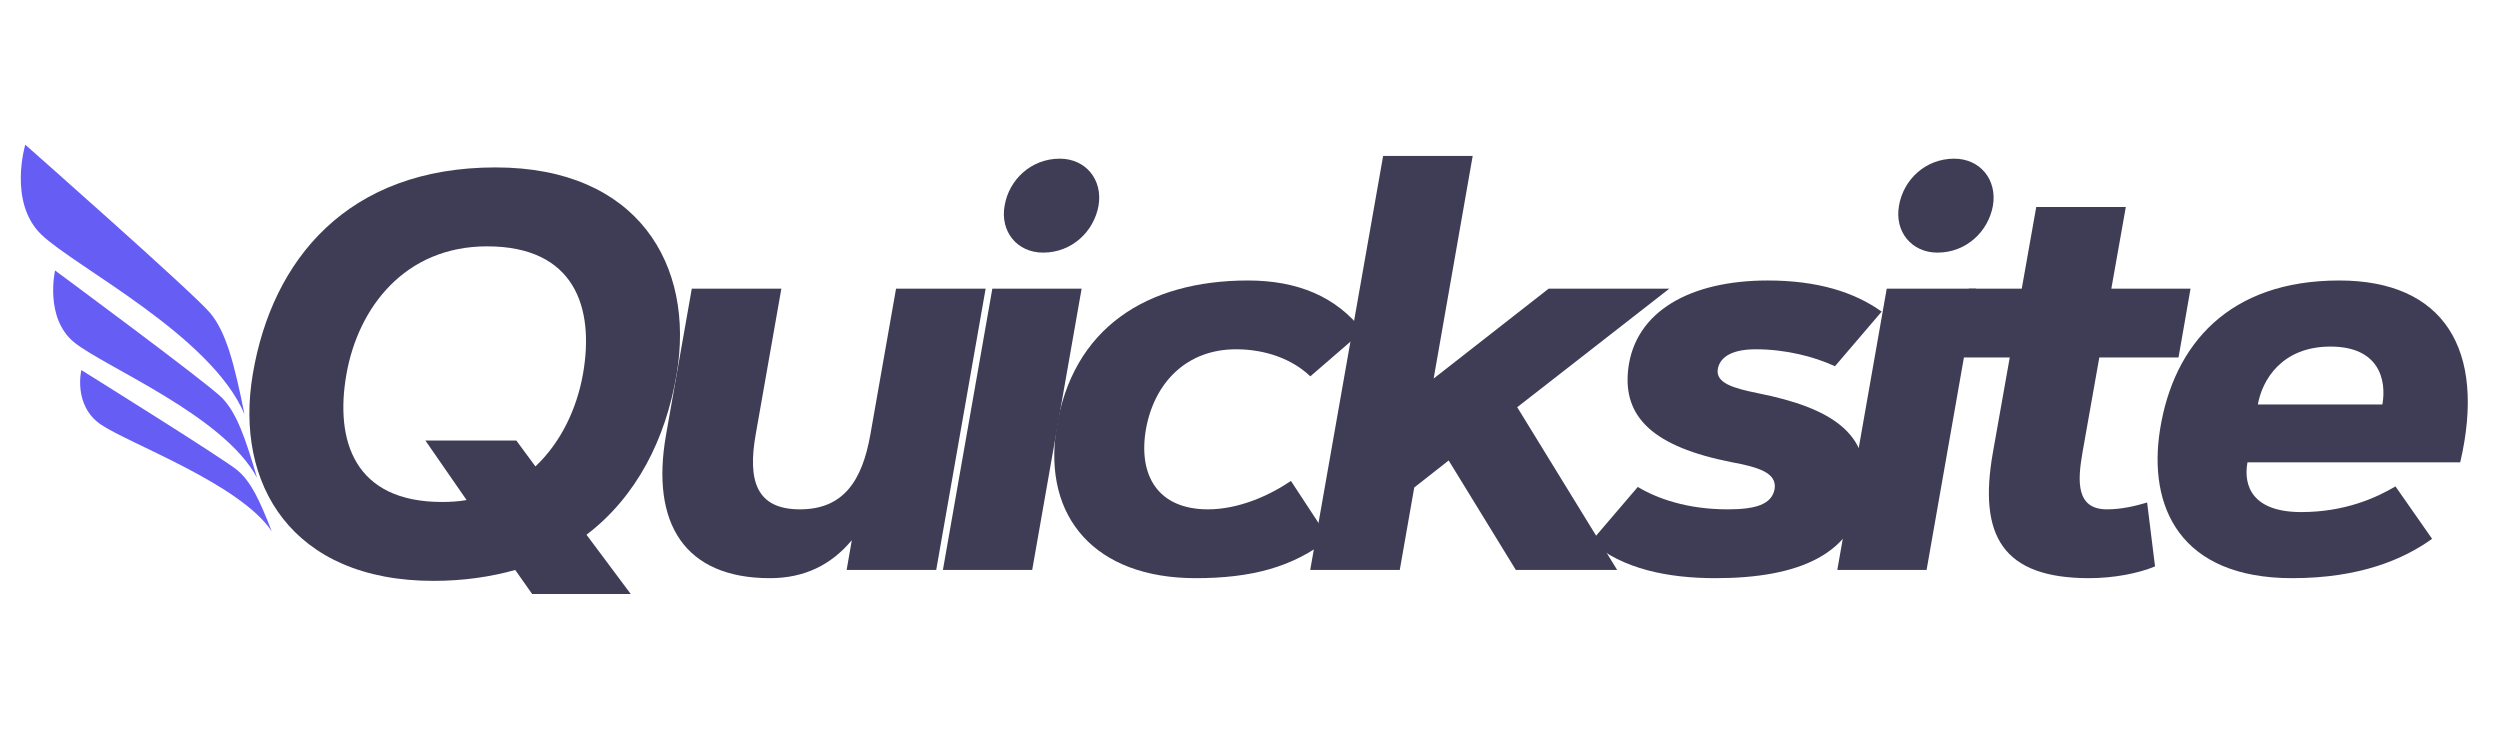
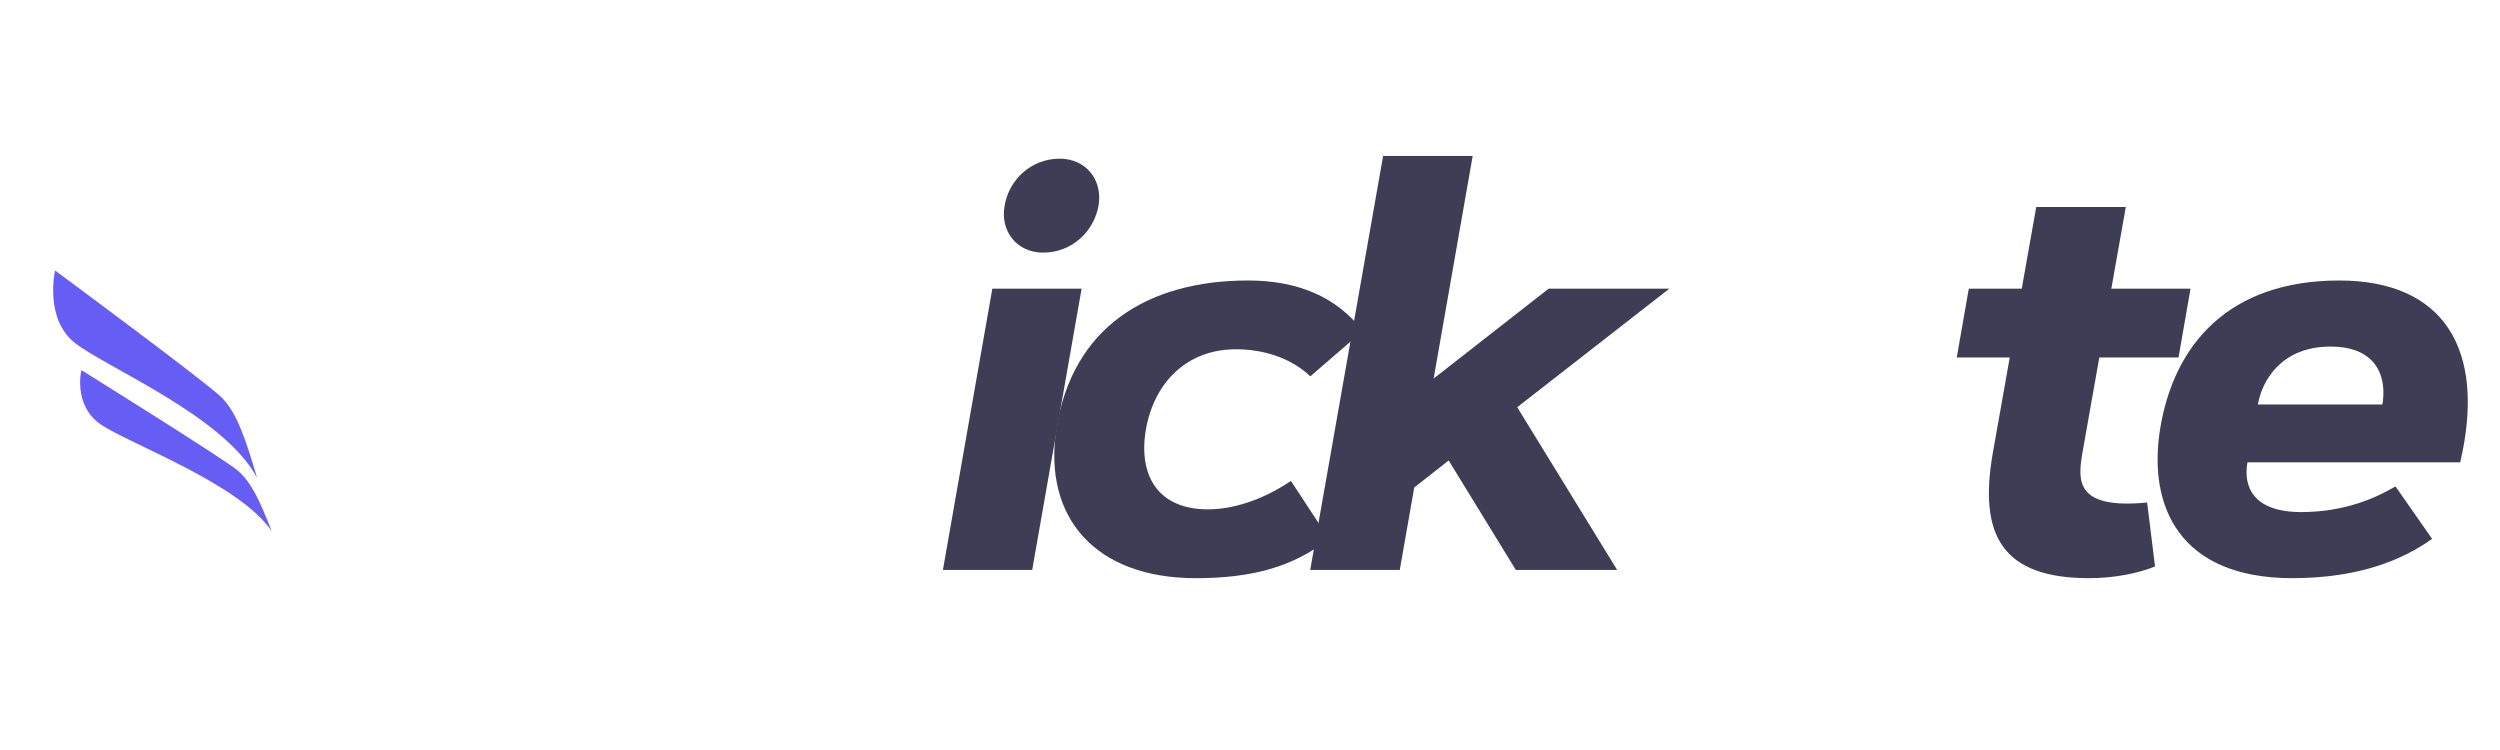
<svg xmlns="http://www.w3.org/2000/svg" width="500" zoomAndPan="magnify" viewBox="0 0 375 112.5" height="150" preserveAspectRatio="xMidYMid meet" version="1.0">
  <defs>
    <g />
    <clipPath id="2a66a1ae8d">
      <path d="M 3 21 L 37 21 L 37 63 L 3 63 Z M 3 21 " clip-rule="nonzero" />
    </clipPath>
    <clipPath id="1999e5406a">
-       <path d="M 3.277 21.59 L 51.926 33.25 L 40.789 79.723 L -7.863 68.062 Z M 3.277 21.59 " clip-rule="nonzero" />
-     </clipPath>
+       </clipPath>
    <clipPath id="a10aab8168">
      <path d="M 3.277 21.59 L 51.926 33.25 L 40.789 79.723 L -7.863 68.062 Z M 3.277 21.59 " clip-rule="nonzero" />
    </clipPath>
    <clipPath id="6acb3a9b96">
      <path d="M 7 40 L 39 40 L 39 72 L 7 72 Z M 7 40 " clip-rule="nonzero" />
    </clipPath>
    <clipPath id="7096ff593e">
      <path d="M 3.277 21.59 L 51.926 33.25 L 40.789 79.723 L -7.863 68.062 Z M 3.277 21.59 " clip-rule="nonzero" />
    </clipPath>
    <clipPath id="8bde73ad7e">
      <path d="M 3.277 21.59 L 51.926 33.25 L 40.789 79.723 L -7.863 68.062 Z M 3.277 21.59 " clip-rule="nonzero" />
    </clipPath>
    <clipPath id="75ec88d398">
      <path d="M 12 55 L 41 55 L 41 80 L 12 80 Z M 12 55 " clip-rule="nonzero" />
    </clipPath>
    <clipPath id="297671e67c">
      <path d="M 3.277 21.59 L 51.926 33.25 L 40.789 79.723 L -7.863 68.062 Z M 3.277 21.59 " clip-rule="nonzero" />
    </clipPath>
    <clipPath id="ff269c43f3">
      <path d="M 3.277 21.59 L 51.926 33.25 L 40.789 79.723 L -7.863 68.062 Z M 3.277 21.59 " clip-rule="nonzero" />
    </clipPath>
  </defs>
  <g fill="#3f3d56" fill-opacity="1">
    <g transform="translate(29.19, 85.495)">
      <g>
-         <path d="M 45.145 -60.383 C 23.023 -60.383 11.633 -46.617 8.727 -29.371 C 5.941 -12.945 14.543 1.637 35.844 1.637 C 40.352 1.637 44.449 1.023 48.094 0 L 50.633 3.605 L 65.422 3.605 L 58.785 -5.285 C 66.281 -10.98 70.664 -19.621 72.305 -29.371 C 75.09 -45.801 66.445 -60.383 45.145 -60.383 Z M 43.875 -48.543 C 57.023 -48.543 60.016 -39.367 58.254 -29.371 C 57.312 -24.129 54.934 -19.129 51.125 -15.527 L 48.258 -19.418 L 34.617 -19.418 L 40.801 -10.488 C 39.656 -10.281 38.383 -10.199 37.113 -10.199 C 23.965 -10.199 21.016 -19.375 22.777 -29.371 C 24.539 -39.367 31.543 -48.543 43.875 -48.543 Z M 43.875 -48.543 " />
-       </g>
+         </g>
    </g>
  </g>
  <g fill="#3f3d56" fill-opacity="1">
    <g transform="translate(92.009, 85.495)">
      <g>
-         <path d="M 38.547 -20.32 C 37.32 -13.355 34.492 -9.094 27.98 -9.094 C 21.465 -9.094 20.113 -13.355 21.344 -20.32 L 25.195 -42.195 L 11.758 -42.195 L 7.906 -20.32 C 5.531 -6.922 10.734 1.23 23.473 1.23 C 28.637 1.23 32.648 -0.738 35.762 -4.465 L 34.984 0 L 48.422 0 L 55.836 -42.195 L 42.398 -42.195 Z M 38.547 -20.32 " />
-       </g>
+         </g>
    </g>
  </g>
  <g fill="#3f3d56" fill-opacity="1">
    <g transform="translate(136.927, 85.495)">
      <g>
        <path d="M 4.508 0 L 17.902 0 L 25.316 -42.195 L 11.922 -42.195 Z M 13.766 -54.648 C 13.066 -50.758 15.648 -47.602 19.539 -47.602 C 23.844 -47.602 27.16 -50.758 27.855 -54.648 C 28.512 -58.539 25.93 -61.695 22.039 -61.695 C 17.738 -61.695 14.418 -58.539 13.766 -54.648 Z M 13.766 -54.648 " />
      </g>
    </g>
  </g>
  <g fill="#3f3d56" fill-opacity="1">
    <g transform="translate(151.94, 85.495)">
      <g>
        <path d="M 29.25 -9.094 C 21.754 -9.094 18.762 -14.176 19.949 -21.098 C 21.18 -28.02 25.973 -33.102 33.469 -33.102 C 37.77 -33.102 41.824 -31.707 44.609 -29.043 L 52.477 -35.844 C 48.543 -40.965 42.727 -43.422 35.27 -43.422 C 20.195 -43.422 8.848 -36.379 6.512 -21.098 C 4.508 -7.906 12.332 1.23 27.406 1.23 C 35.762 1.23 41.988 -0.41 47.398 -4.672 L 41.703 -13.355 C 38.547 -11.223 33.961 -9.094 29.25 -9.094 Z M 29.25 -9.094 " />
      </g>
    </g>
  </g>
  <g fill="#3f3d56" fill-opacity="1">
    <g transform="translate(192.024, 85.495)">
      <g>
        <path d="M 23.023 -28.715 L 28.879 -62.105 L 15.445 -62.105 L 4.508 0 L 17.941 0 L 20.113 -12.371 L 25.277 -16.426 L 35.352 0 L 50.551 0 L 35.559 -24.414 L 58.375 -42.195 L 40.27 -42.195 Z M 23.023 -28.715 " />
      </g>
    </g>
  </g>
  <g fill="#3f3d56" fill-opacity="1">
    <g transform="translate(235.918, 85.495)">
      <g>
-         <path d="M 46.332 -38.754 C 42.195 -41.703 36.664 -43.422 29.25 -43.422 C 17.613 -43.422 9.34 -38.793 8.316 -30.152 C 7.457 -22.859 12.168 -18.477 23.762 -16.18 C 27.691 -15.445 30.684 -14.625 30.273 -12.125 C 29.824 -9.75 27.242 -9.094 23.227 -9.094 C 17.125 -9.094 12.617 -10.734 9.75 -12.453 L 2.746 -4.262 C 7.457 -0.082 14.461 1.23 21.383 1.23 C 33.836 1.23 42.523 -2.293 43.711 -12.125 C 44.734 -20.484 38.711 -24.332 27.816 -26.504 C 24.168 -27.242 21.383 -28.02 21.754 -30.152 C 22.121 -32.156 24.25 -33.102 27.445 -33.102 C 31.871 -33.102 36.133 -32.035 39.328 -30.559 Z M 46.332 -38.754 " />
-       </g>
+         </g>
    </g>
  </g>
  <g fill="#3f3d56" fill-opacity="1">
    <g transform="translate(271.086, 85.495)">
      <g>
-         <path d="M 4.508 0 L 17.902 0 L 25.316 -42.195 L 11.922 -42.195 Z M 13.766 -54.648 C 13.066 -50.758 15.648 -47.602 19.539 -47.602 C 23.844 -47.602 27.16 -50.758 27.855 -54.648 C 28.512 -58.539 25.93 -61.695 22.039 -61.695 C 17.738 -61.695 14.418 -58.539 13.766 -54.648 Z M 13.766 -54.648 " />
-       </g>
+         </g>
    </g>
  </g>
  <g fill="#3f3d56" fill-opacity="1">
    <g transform="translate(286.099, 85.495)">
      <g>
-         <path d="M 7.414 -31.871 L 15.363 -31.871 L 12.82 -17.531 C 10.652 -5.121 14.297 1.23 27.281 1.23 C 31.012 1.23 34.699 0.492 37.156 -0.531 L 35.969 -10.117 C 34.289 -9.625 32.238 -9.094 29.945 -9.094 C 25.316 -9.094 25.52 -13.273 26.258 -17.531 L 28.797 -31.871 L 40.68 -31.871 L 42.48 -42.195 L 30.602 -42.195 L 32.773 -54.441 L 19.336 -54.441 L 17.164 -42.195 L 9.219 -42.195 Z M 7.414 -31.871 " />
+         <path d="M 7.414 -31.871 L 15.363 -31.871 L 12.82 -17.531 C 10.652 -5.121 14.297 1.23 27.281 1.23 C 31.012 1.23 34.699 0.492 37.156 -0.531 L 35.969 -10.117 C 25.316 -9.094 25.52 -13.273 26.258 -17.531 L 28.797 -31.871 L 40.68 -31.871 L 42.48 -42.195 L 30.602 -42.195 L 32.773 -54.441 L 19.336 -54.441 L 17.164 -42.195 L 9.219 -42.195 Z M 7.414 -31.871 " />
      </g>
    </g>
  </g>
  <g fill="#3f3d56" fill-opacity="1">
    <g transform="translate(317.416, 85.495)">
      <g>
        <path d="M 41.906 -12.535 C 39 -10.816 34.289 -8.684 27.773 -8.684 C 20.523 -8.684 19.051 -12.535 19.703 -16.141 L 51.617 -16.141 C 55.59 -33.184 49.078 -43.422 33.469 -43.422 C 16.961 -43.422 8.645 -33.879 6.594 -21.098 C 4.754 -9.547 9.504 1.23 26.422 1.23 C 36.625 1.23 43.176 -1.637 47.398 -4.672 Z M 21.262 -24.824 C 21.918 -28.512 24.867 -33.508 32.156 -33.508 C 39.449 -33.508 40.598 -28.512 39.941 -24.824 Z M 21.262 -24.824 " />
      </g>
    </g>
  </g>
  <g clip-path="url(#2a66a1ae8d)">
    <g clip-path="url(#1999e5406a)">
      <g clip-path="url(#a10aab8168)">
        <path fill="#665df5" d="M 36.676 62.152 C 31.754 50.375 11.266 40.039 6.23 35.215 C 1.191 30.391 3.789 21.707 3.789 21.707 C 3.789 21.707 29.141 44.062 31.539 46.965 C 33.941 49.867 35.141 54.547 36.676 62.152 " fill-opacity="1" fill-rule="nonzero" />
      </g>
    </g>
  </g>
  <g clip-path="url(#6acb3a9b96)">
    <g clip-path="url(#7096ff593e)">
      <g clip-path="url(#8bde73ad7e)">
        <path fill="#665df5" d="M 38.559 71.684 C 33.66 62.391 15.73 55.051 11.18 51.395 C 6.625 47.738 8.258 40.574 8.258 40.574 C 8.258 40.574 31.051 57.406 33.262 59.637 C 35.469 61.867 36.781 65.602 38.559 71.684 " fill-opacity="1" fill-rule="nonzero" />
      </g>
    </g>
  </g>
  <g clip-path="url(#75ec88d398)">
    <g clip-path="url(#297671e67c)">
      <g clip-path="url(#ff269c43f3)">
        <path fill="#665df5" d="M 40.766 79.707 C 36.027 72.598 19.441 66.586 15.176 63.711 C 10.914 60.844 12.203 55.512 12.203 55.512 C 12.203 55.512 33.504 68.785 35.586 70.52 C 37.668 72.254 38.969 75.094 40.766 79.707 " fill-opacity="1" fill-rule="nonzero" />
      </g>
    </g>
  </g>
</svg>